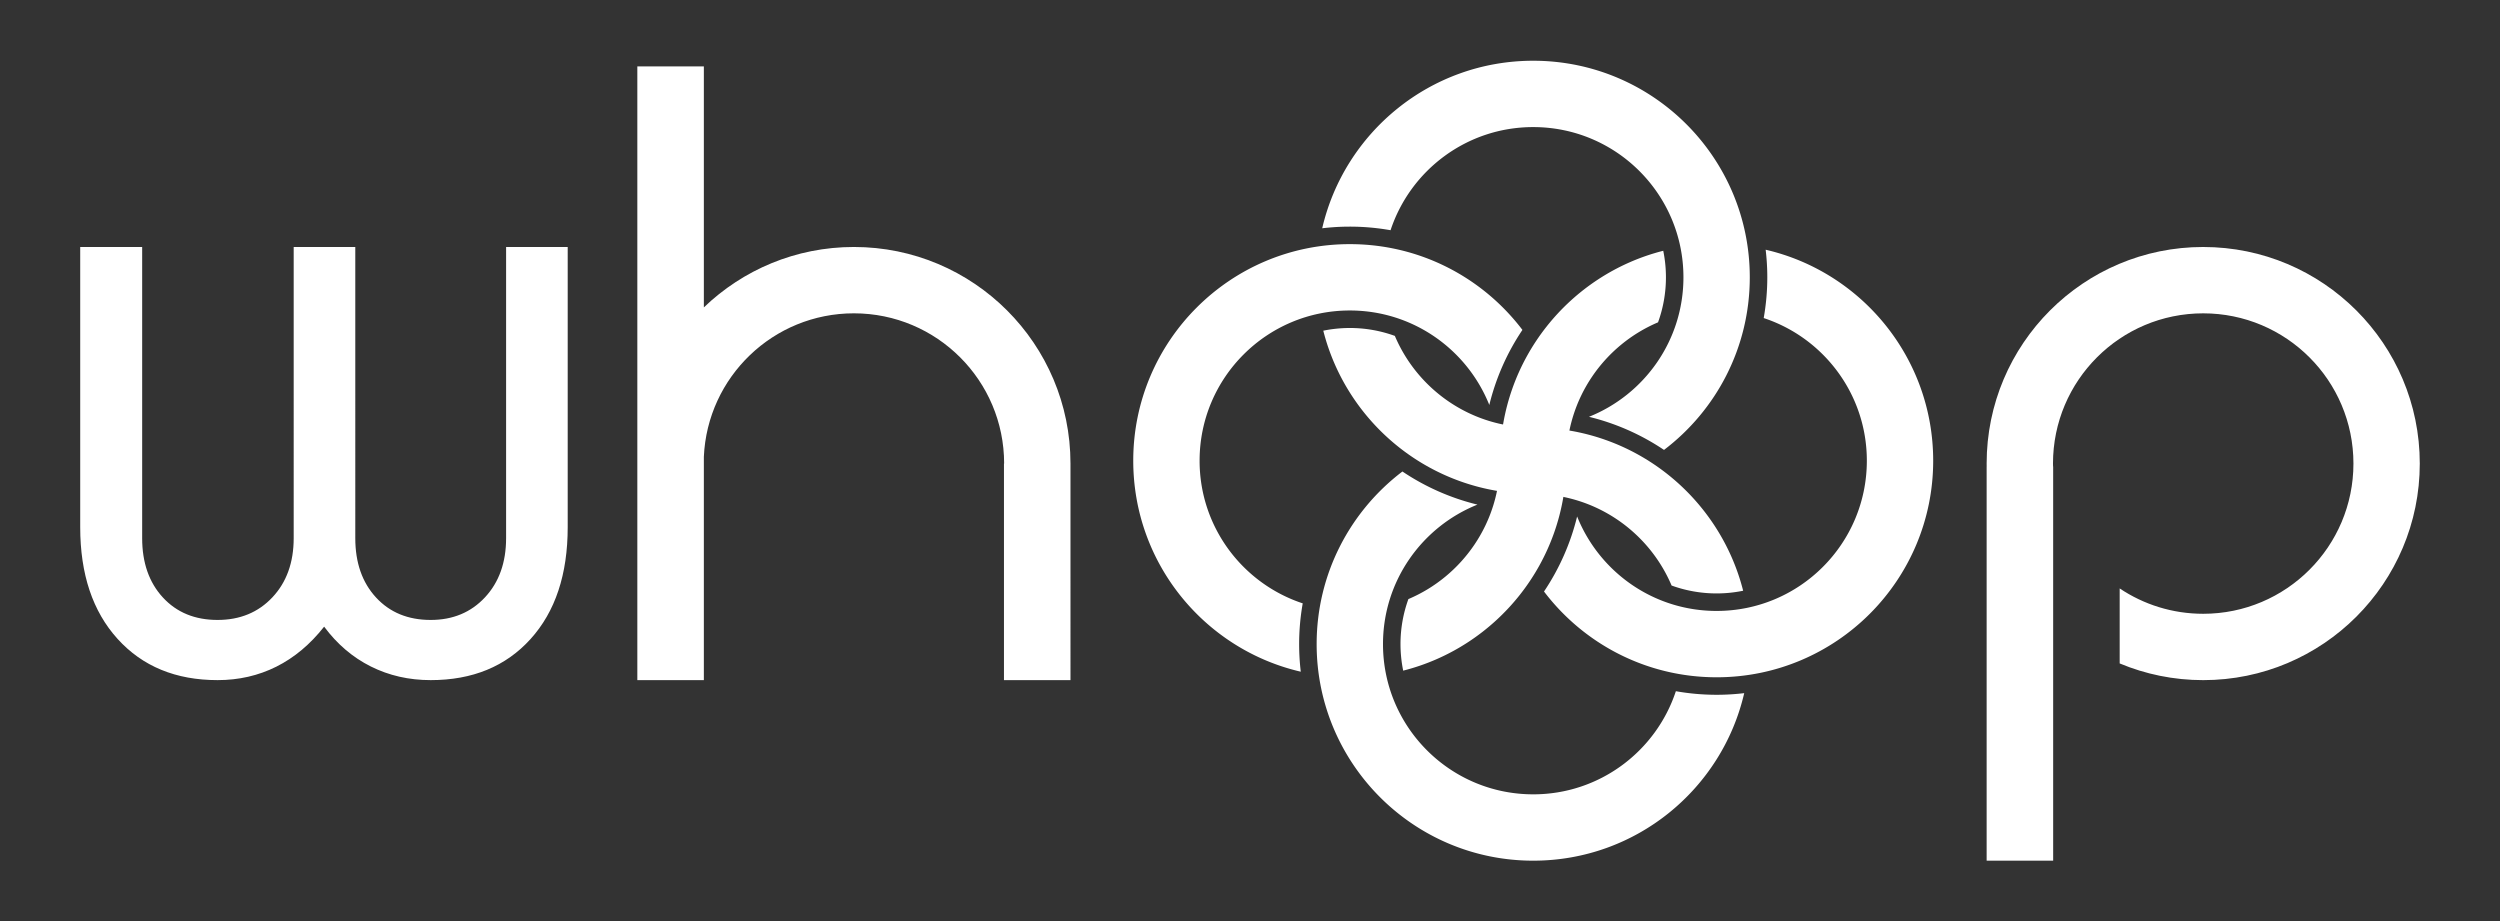
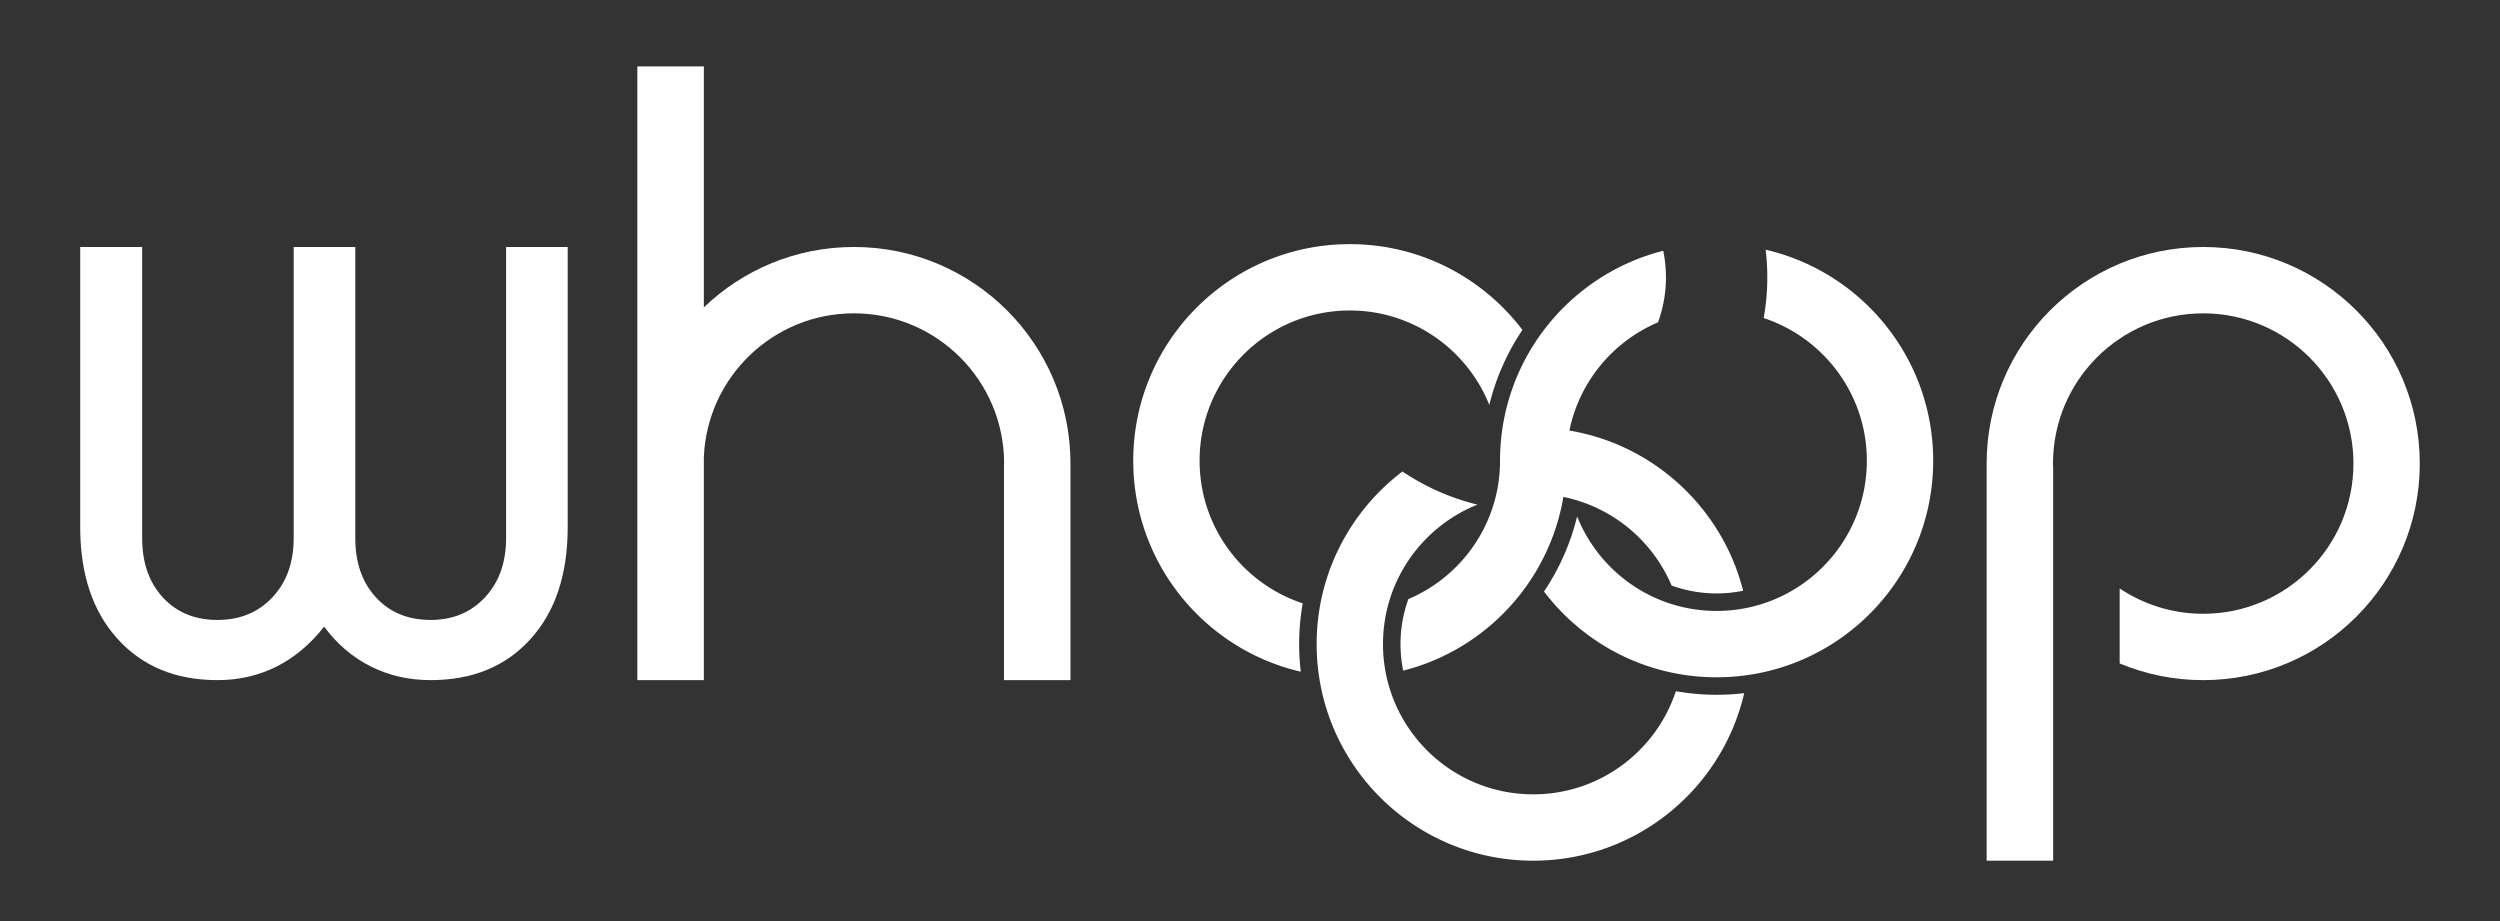
<svg xmlns="http://www.w3.org/2000/svg" width="1295.999" height="477.665" xml:space="preserve">
  <rect width="100%" height="100%" fill="#333333" stroke="none" />
  <switch>
    <g>
-       <path fill="none" d="M0 0h1295.999v477.665H0z" />
      <path fill="#FFFFFF" d="M294.298 128.034v145.259c0 24.471-6.425 43.8-19.27 57.992-12.848 14.194-30.097 21.289-51.753 21.289-11.261 0-21.599-2.354-31.018-7.063-9.423-4.712-17.497-11.592-24.225-20.648-7.222 9.177-15.481 16.091-24.776 20.738-9.302 4.647-19.457 6.973-30.464 6.973-21.659 0-38.939-7.128-51.849-21.379-12.91-14.254-19.361-33.553-19.361-57.902V128.034h32.116V278.98c0 12.729 3.58 22.974 10.736 30.743 7.157 7.772 16.608 11.654 28.358 11.654 11.62 0 21.105-3.916 28.443-11.744 7.343-7.831 11.013-18.048 11.013-30.652V128.034h31.935V278.98c0 12.729 3.577 22.974 10.736 30.743 7.156 7.772 16.605 11.654 28.355 11.654 11.496 0 20.888-3.916 28.169-11.744 7.276-7.831 10.919-18.048 10.919-30.652V128.034h31.936zM1142.142 128.039c-62.006 0-112.268 50.262-112.268 112.268 0 .521.013 1.039.021 1.558h-.021v204.312h34.483V241.865h-.05c-.013-.52-.038-1.037-.038-1.558 0-43.01 34.863-77.875 77.875-77.875 43.009 0 77.877 34.865 77.877 77.875 0 43.012-34.868 77.877-77.877 77.877-16.029 0-30.922-4.846-43.304-13.147v38.882c13.325 5.575 27.951 8.658 43.301 8.658 62.006 0 112.273-50.261 112.273-112.27.001-62.006-50.267-112.268-112.272-112.268zM442.665 128.034c-30.201 0-57.61 11.925-77.788 31.319V34.435h-34.483v318.14h34.483V236.8c1.835-41.384 35.951-74.373 77.788-74.373 43.012 0 77.877 34.866 77.877 77.875h-.088v112.271h34.483V240.302c-.002-62.006-50.267-112.268-112.272-112.268z" />
      <g fill="#FFFFFF">
        <path d="M914.306 164.882c31.048 10.245 53.465 39.472 53.465 73.952 0 43.009-34.866 77.875-77.876 77.875-32.797 0-60.837-20.281-72.315-48.975a121.255 121.255 0 0 1-17.167 38.906c20.501 27.014 52.953 44.462 89.485 44.462 62.004 0 112.265-50.262 112.265-112.268 0-53.262-37.085-97.862-86.846-109.381.554 4.693.851 9.465.851 14.303a121.399 121.399 0 0 1-1.862 21.126zM812.053 240.276c-.007-.48-.038-.958-.038-1.444 0-32.237 19.588-59.895 47.509-71.732a68.283 68.283 0 0 0 4.097-23.344c0-4.709-.488-9.307-1.393-13.755-48.626 12.326-84.605 56.375-84.605 108.831 0 .483.013.964.018 1.444h34.412zM675.331 312.783c-31.048-10.245-53.461-39.472-53.461-73.952 0-43.01 34.863-77.875 77.875-77.875 32.795 0 60.835 20.281 72.313 48.974a121.238 121.238 0 0 1 17.166-38.905c-20.501-27.014-52.952-44.462-89.481-44.462-62.006 0-112.268 50.262-112.268 112.268 0 53.262 37.088 97.861 86.846 109.38a121.95 121.95 0 0 1-.848-14.303c0-7.207.645-14.263 1.858-21.125z" />
        <path d="M777.586 237.386c.007.484.036.961.036 1.445 0 32.239-19.588 59.897-47.51 71.731a68.34 68.34 0 0 0-4.094 23.346c0 4.709.485 9.307 1.394 13.755 48.625-12.326 84.603-56.377 84.603-108.833 0-.481-.011-.961-.018-1.445h-34.411z" />
        <g>
-           <path d="M720.868 119.345c10.245-31.048 39.471-53.464 73.952-53.464 43.009 0 77.874 34.866 77.874 77.875 0 32.798-20.281 60.838-48.975 72.316a121.218 121.218 0 0 1 38.905 17.167c27.014-20.5 44.463-52.953 44.463-89.482 0-62.006-50.263-112.268-112.268-112.268-53.263 0-97.862 37.086-109.382 86.849 4.693-.556 9.465-.85 14.304-.85 7.209-.001 14.265.645 21.127 1.857zM796.265 221.597c-.484.011-.962.037-1.444.037-32.238 0-59.897-19.585-71.732-47.507a68.281 68.281 0 0 0-23.344-4.094c-4.709 0-9.31.486-13.755 1.393 12.323 48.623 56.371 84.602 108.831 84.602.479 0 .96-.013 1.444-.018v-34.413z" />
-         </g>
+           </g>
        <g>
          <path d="M868.769 358.32c-10.243 31.048-39.469 53.464-73.948 53.464-43.013 0-77.876-34.865-77.876-77.875 0-32.798 20.278-60.838 48.973-72.316a121.203 121.203 0 0 1-38.902-17.167c-27.017 20.5-44.466 52.952-44.466 89.482 0 62.006 50.263 112.268 112.271 112.268 53.262 0 97.857-37.086 109.377-86.849-4.69.556-9.465.85-14.303.85a121.293 121.293 0 0 1-21.126-1.857zM793.374 256.068c.481-.011.96-.037 1.446-.037 32.236 0 59.894 19.586 71.731 47.507a68.275 68.275 0 0 0 23.343 4.094c4.709 0 9.308-.486 13.755-1.394-12.325-48.623-56.374-84.602-108.829-84.602-.484 0-.965.013-1.446.018v34.414z" />
        </g>
      </g>
    </g>
  </switch>
</svg>